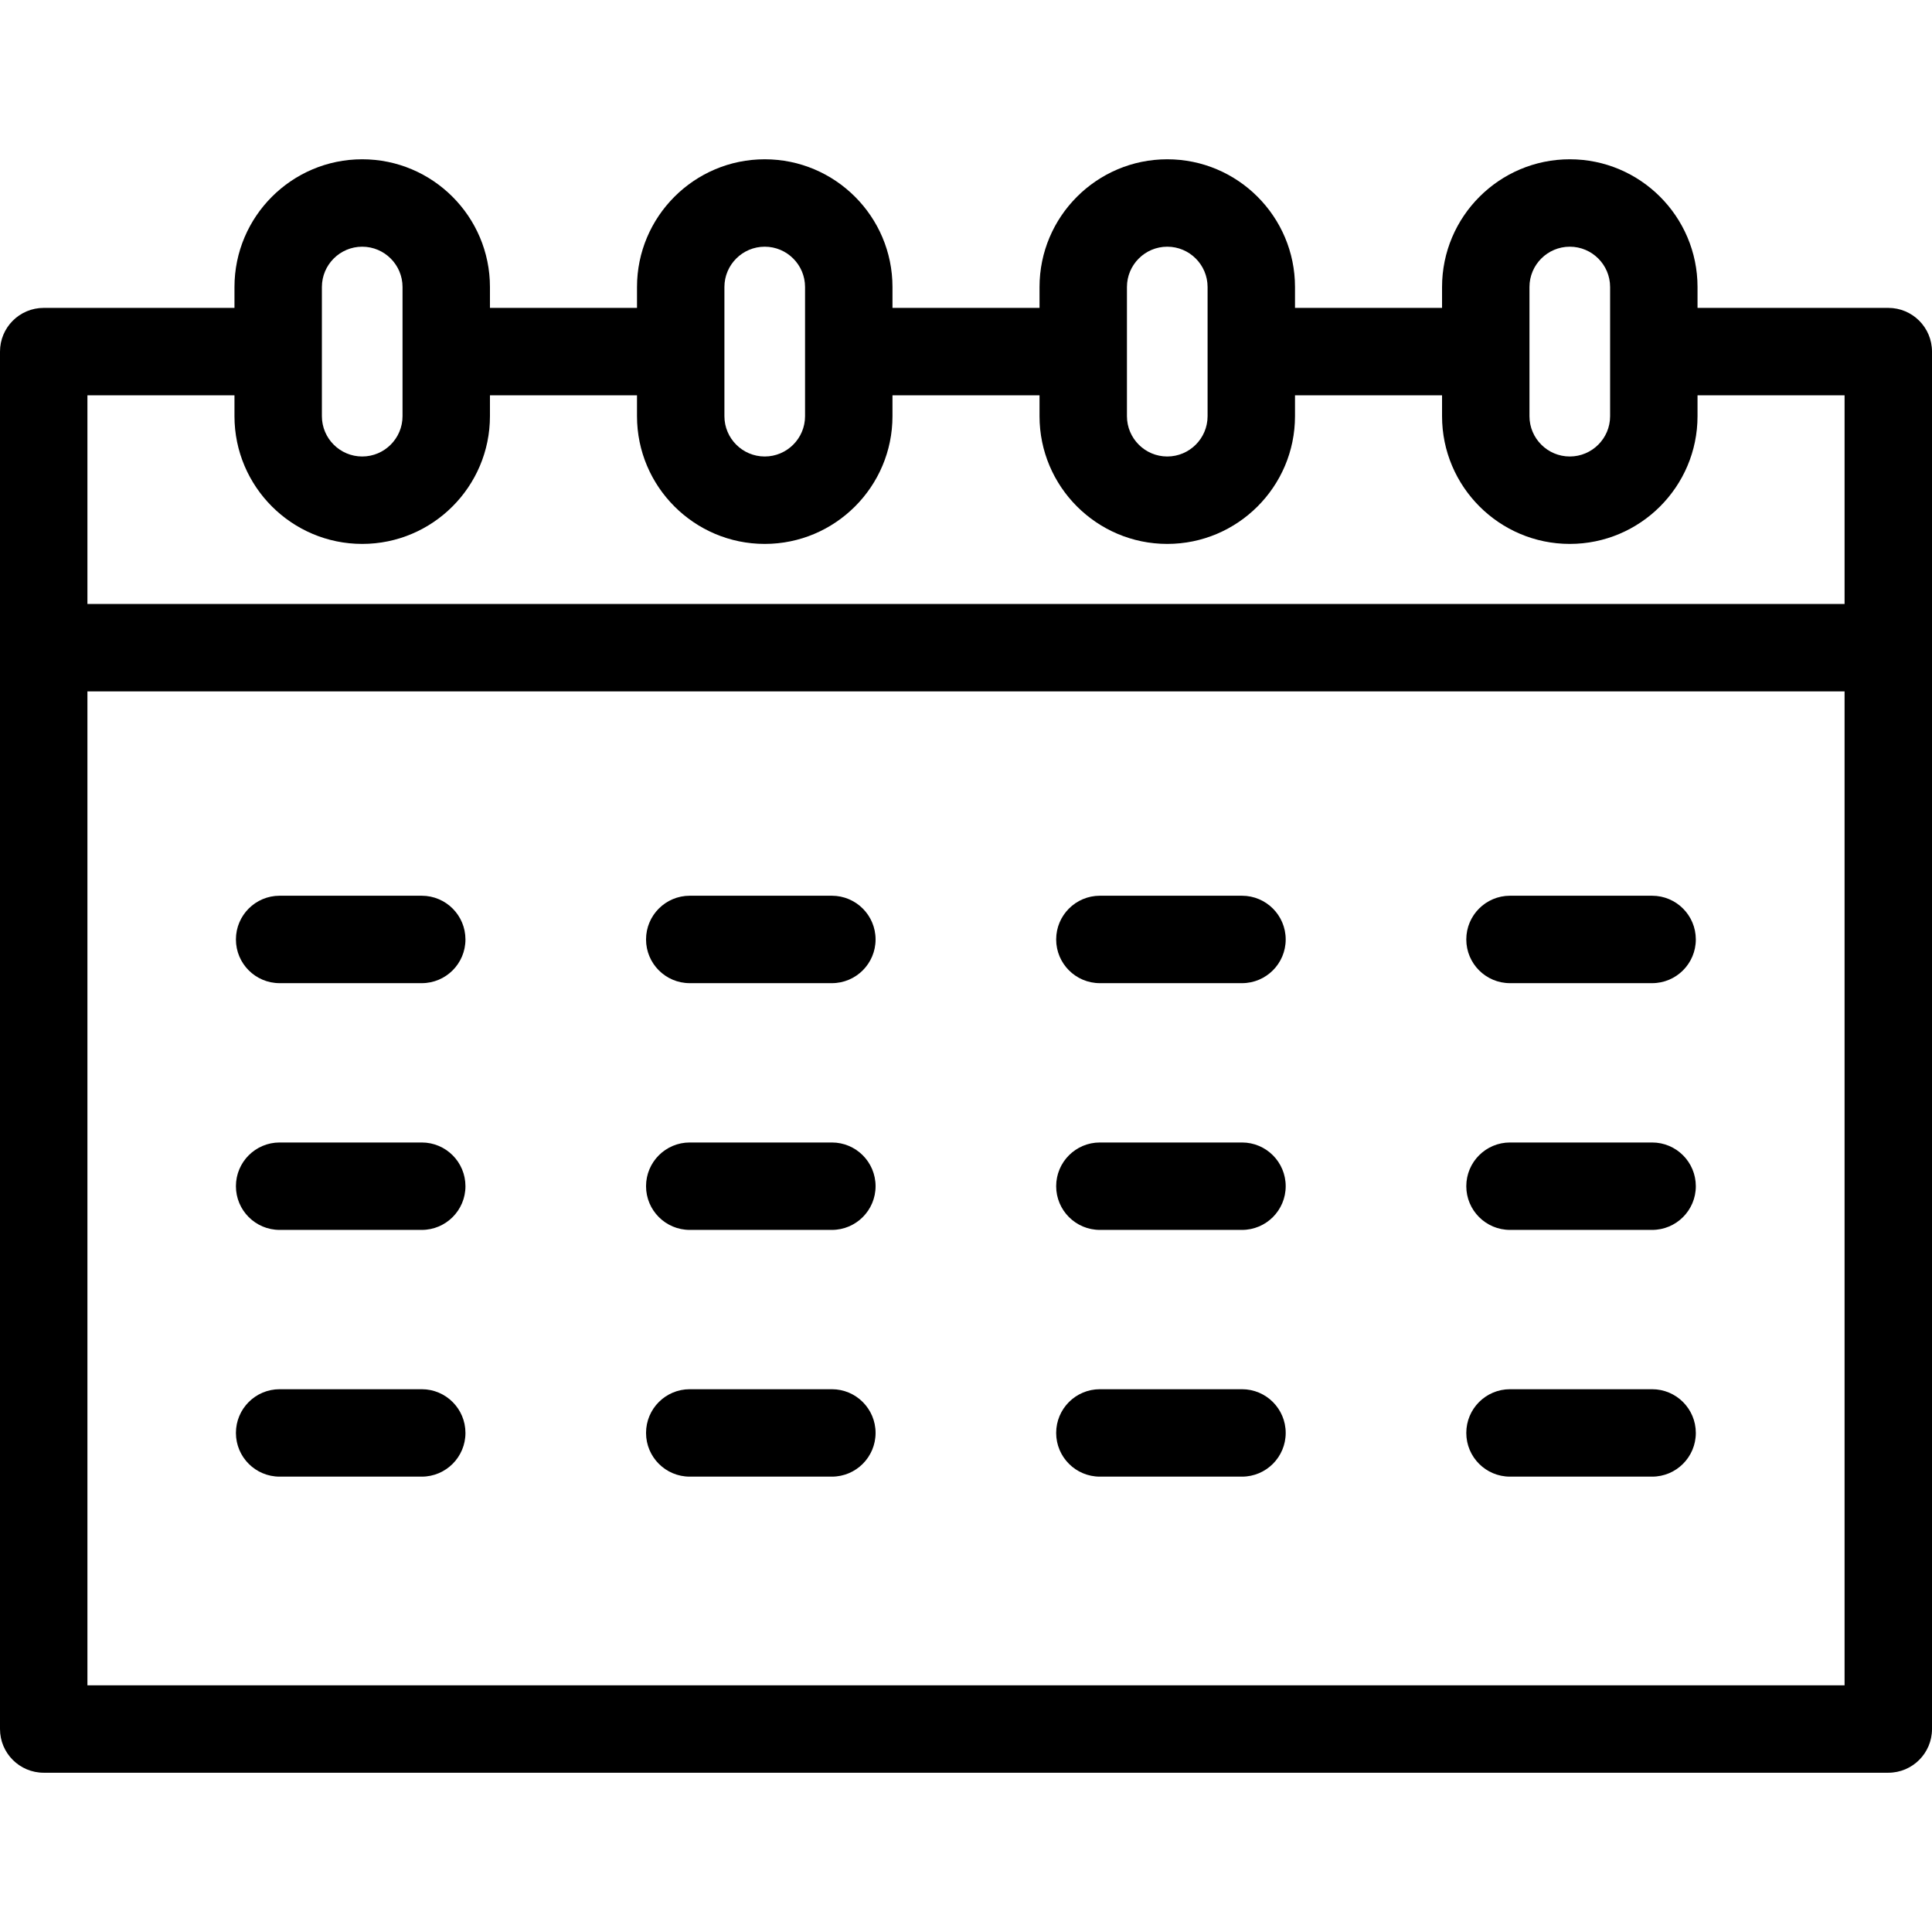
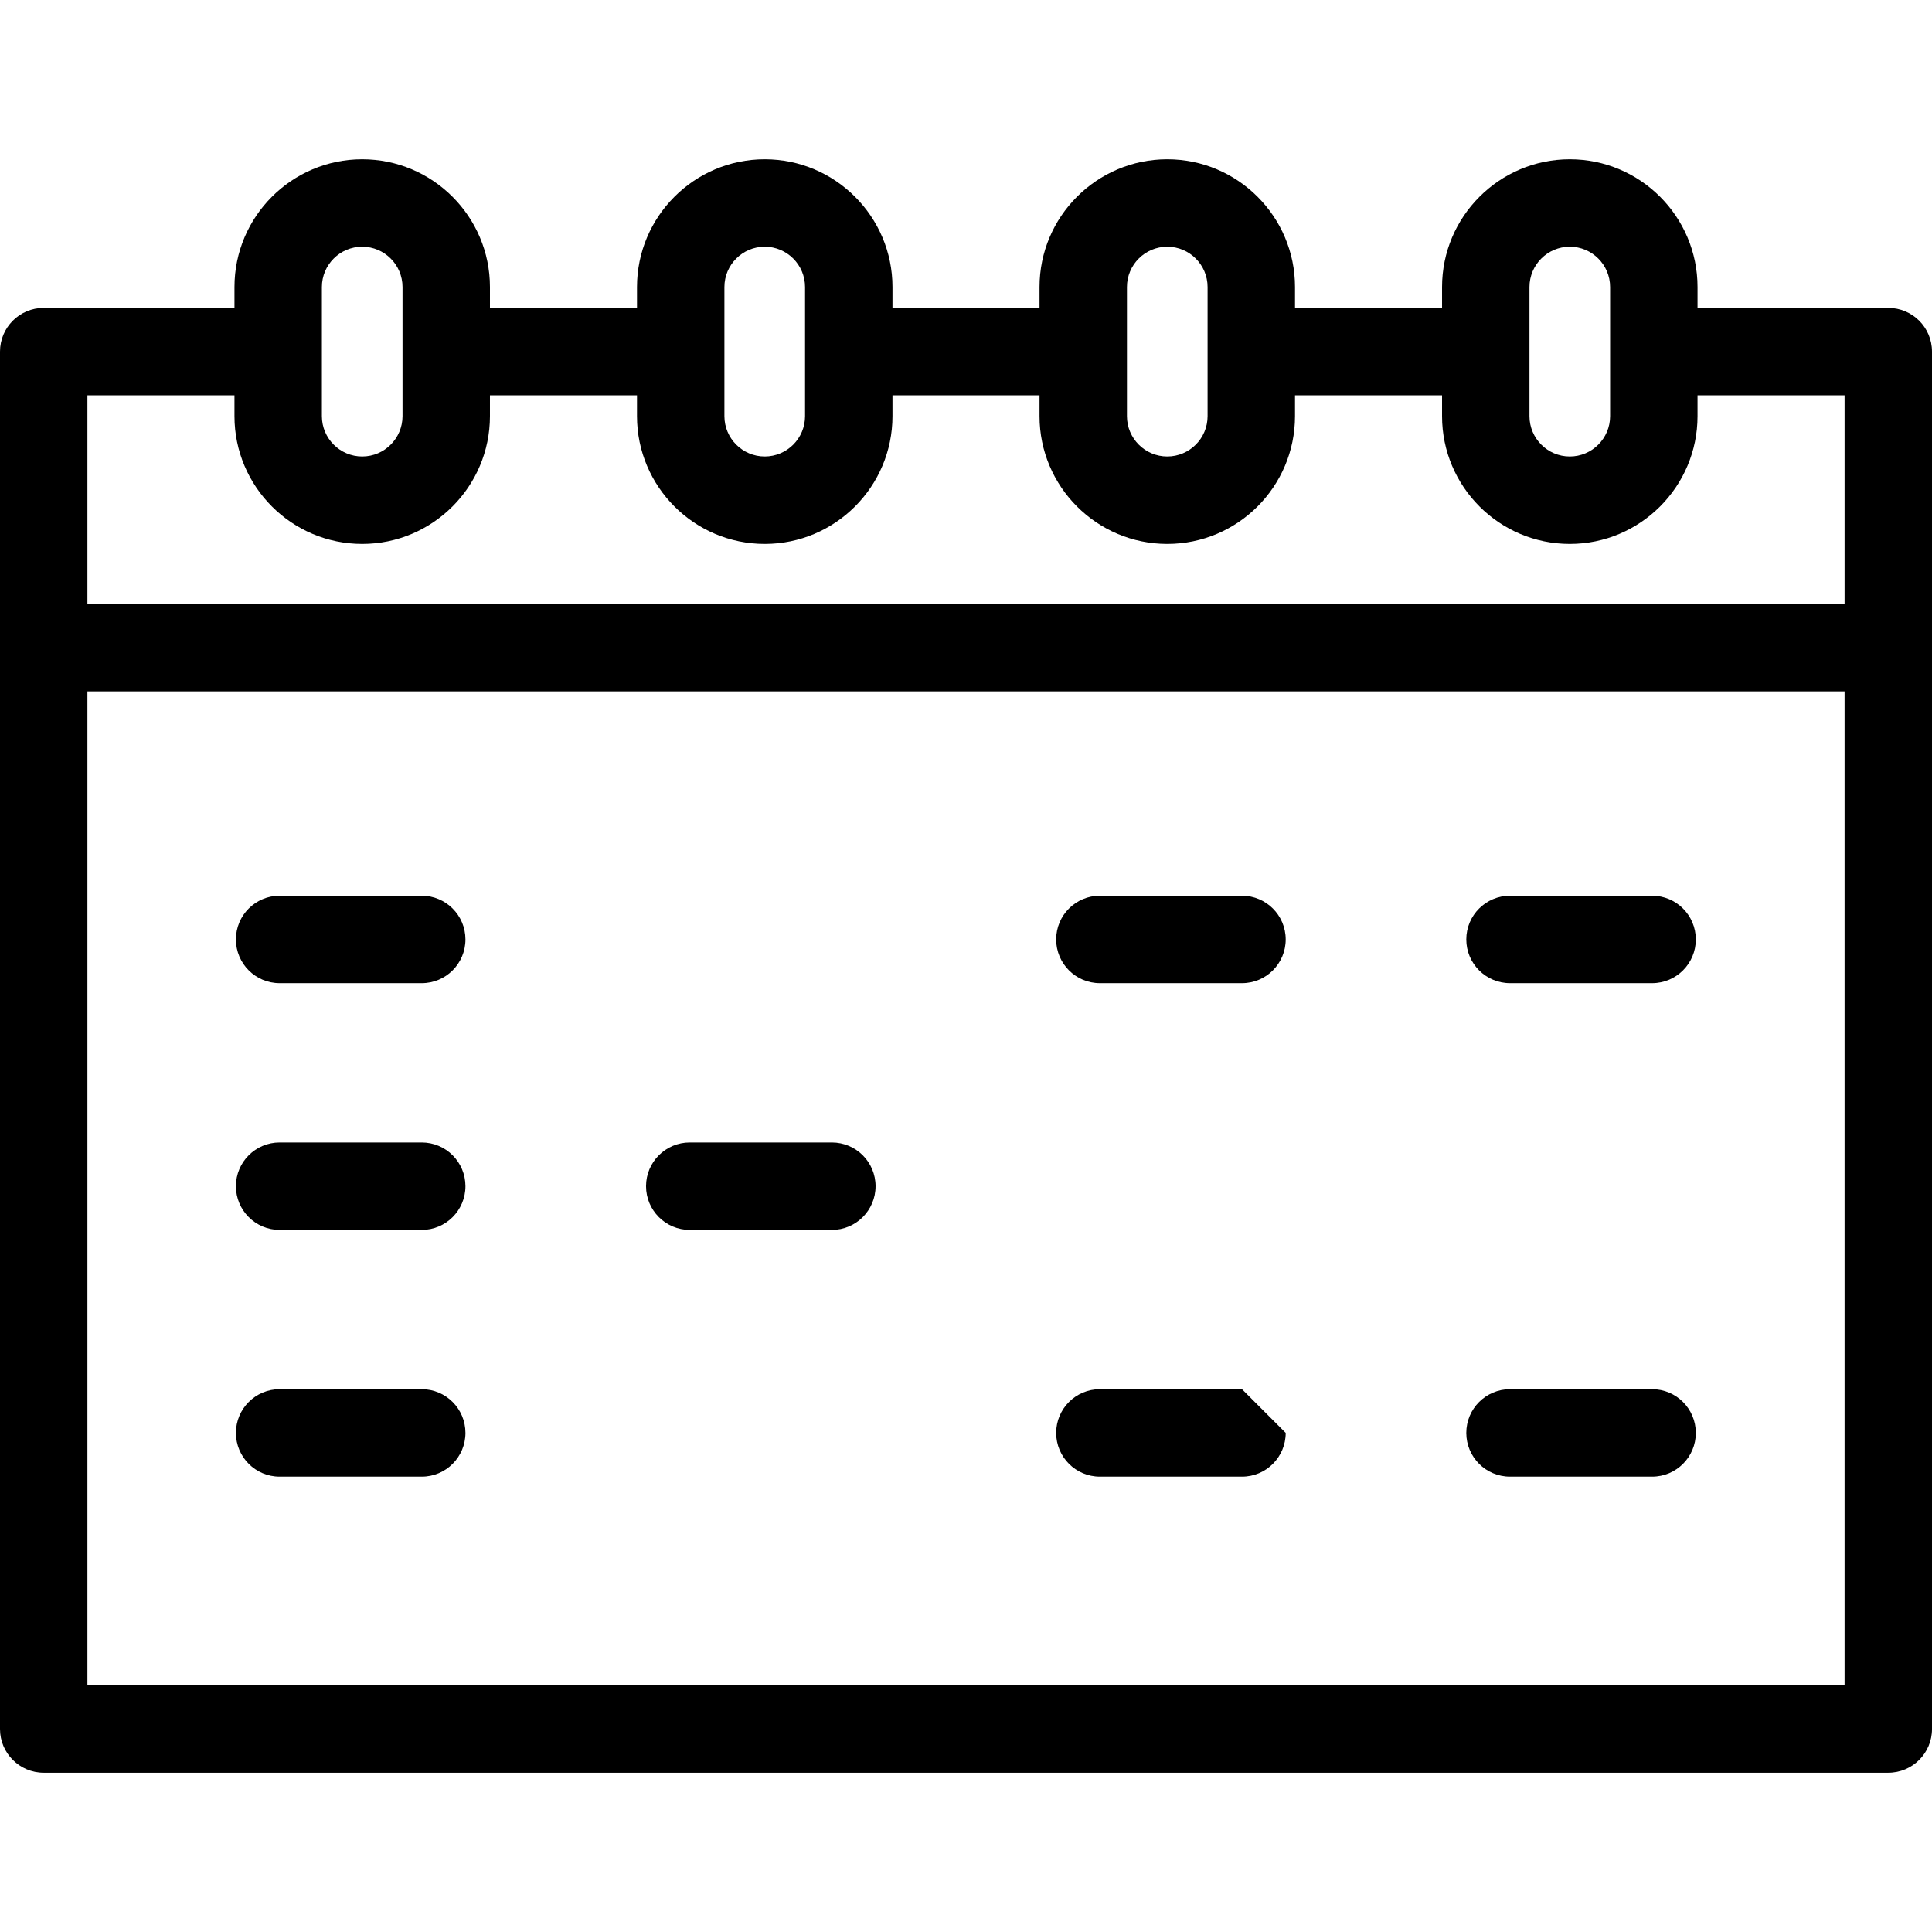
<svg xmlns="http://www.w3.org/2000/svg" fill="#000000" height="800px" width="800px" id="Capa_1" viewBox="0 0 442 442" xml:space="preserve">
  <g>
    <path d="M432,70.438h-43.642v-4.774c0-16.114-13.11-29.224-29.224-29.224s-29.224,13.11-29.224,29.224v4.774h-33.641v-4.774   c0-16.114-13.11-29.224-29.224-29.224s-29.224,13.11-29.224,29.224v4.774h-33.642v-4.774c0-16.114-13.11-29.224-29.224-29.224   s-29.224,13.11-29.224,29.224v4.774h-33.642v-4.774c0-16.114-13.11-29.224-29.224-29.224c-16.114,0-29.224,13.11-29.224,29.224   v4.774H10c-5.523,0-10,4.477-10,10v315.124c0,5.523,4.477,10,10,10h422c5.523,0,10-4.477,10-10V80.438   C442,74.915,437.523,70.438,432,70.438z M359.134,56.439c5.086,0,9.224,4.138,9.224,9.224v29.548c0,5.086-4.138,9.224-9.224,9.224   s-9.224-4.138-9.224-9.224V80.447c0-0.003,0-0.006,0-0.01s0-0.006,0-0.01V65.663C349.91,60.577,354.048,56.439,359.134,56.439z    M267.045,56.439c5.086,0,9.224,4.138,9.224,9.224v29.548c0,5.086-4.138,9.224-9.224,9.224s-9.224-4.138-9.224-9.224V80.447   c0-0.003,0-0.006,0-0.01s0-0.006,0-0.01V65.663C257.821,60.577,261.958,56.439,267.045,56.439z M165.731,65.663   c0-5.086,4.138-9.224,9.224-9.224s9.224,4.138,9.224,9.224v14.765c0,0.003,0,0.006,0,0.01s0,0.006,0,0.01v14.764   c0,5.086-4.138,9.224-9.224,9.224s-9.224-4.138-9.224-9.224V65.663z M82.866,56.439c5.086,0,9.224,4.138,9.224,9.224v29.548   c0,5.086-4.138,9.224-9.224,9.224c-5.086,0-9.224-4.138-9.224-9.224V80.447c0-0.003,0-0.006,0-0.01s0-0.006,0-0.01V65.663   C73.642,60.577,77.779,56.439,82.866,56.439z M53.642,90.438v4.774c0,16.114,13.11,29.224,29.224,29.224   c16.114,0,29.224-13.11,29.224-29.224v-4.774h33.642v4.774c0,16.114,13.11,29.224,29.224,29.224s29.224-13.11,29.224-29.224v-4.774   h33.642v4.774c0,16.114,13.11,29.224,29.224,29.224s29.224-13.11,29.224-29.224v-4.774h33.641v4.774   c0,16.114,13.11,29.224,29.224,29.224s29.224-13.11,29.224-29.224v-4.774H422v47.738H20V90.438H53.642z M20,385.561V158.175h402   v227.386H20z" />
    <path d="M96.485,204.926H63.974c-5.523,0-10,4.477-10,10s4.477,10,10,10h32.511c5.523,0,10-4.477,10-10   S102.008,204.926,96.485,204.926z" />
-     <path d="M190.312,204.926h-32.511c-5.523,0-10,4.477-10,10s4.477,10,10,10h32.511c5.523,0,10-4.477,10-10   S195.835,204.926,190.312,204.926z" />
    <path d="M284.14,204.926h-32.511c-5.523,0-10,4.477-10,10s4.477,10,10,10h32.511c5.523,0,10-4.477,10-10   S289.663,204.926,284.14,204.926z" />
    <path d="M377.967,204.926h-32.511c-5.523,0-10,4.477-10,10s4.477,10,10,10h32.511c5.523,0,10-4.477,10-10   S383.49,204.926,377.967,204.926z" />
    <path d="M96.485,261.375H63.974c-5.523,0-10,4.477-10,10s4.477,10,10,10h32.511c5.523,0,10-4.477,10-10   S102.008,261.375,96.485,261.375z" />
    <path d="M190.312,261.375h-32.511c-5.523,0-10,4.477-10,10s4.477,10,10,10h32.511c5.523,0,10-4.477,10-10   S195.835,261.375,190.312,261.375z" />
-     <path d="M284.14,261.375h-32.511c-5.523,0-10,4.477-10,10s4.477,10,10,10h32.511c5.523,0,10-4.477,10-10   S289.663,261.375,284.14,261.375z" />
-     <path d="M377.967,261.375h-32.511c-5.523,0-10,4.477-10,10s4.477,10,10,10h32.511c5.523,0,10-4.477,10-10   S383.49,261.375,377.967,261.375z" />
    <path d="M96.485,317.823H63.974c-5.523,0-10,4.477-10,10s4.477,10,10,10h32.511c5.523,0,10-4.477,10-10   S102.008,317.823,96.485,317.823z" />
-     <path d="M190.312,317.823h-32.511c-5.523,0-10,4.477-10,10s4.477,10,10,10h32.511c5.523,0,10-4.477,10-10   S195.835,317.823,190.312,317.823z" />
-     <path d="M284.14,317.823h-32.511c-5.523,0-10,4.477-10,10s4.477,10,10,10h32.511c5.523,0,10-4.477,10-10   S289.663,317.823,284.14,317.823z" />
+     <path d="M284.14,317.823h-32.511c-5.523,0-10,4.477-10,10s4.477,10,10,10h32.511c5.523,0,10-4.477,10-10   z" />
    <path d="M377.967,317.823h-32.511c-5.523,0-10,4.477-10,10s4.477,10,10,10h32.511c5.523,0,10-4.477,10-10   S383.49,317.823,377.967,317.823z" />
  </g>
</svg>